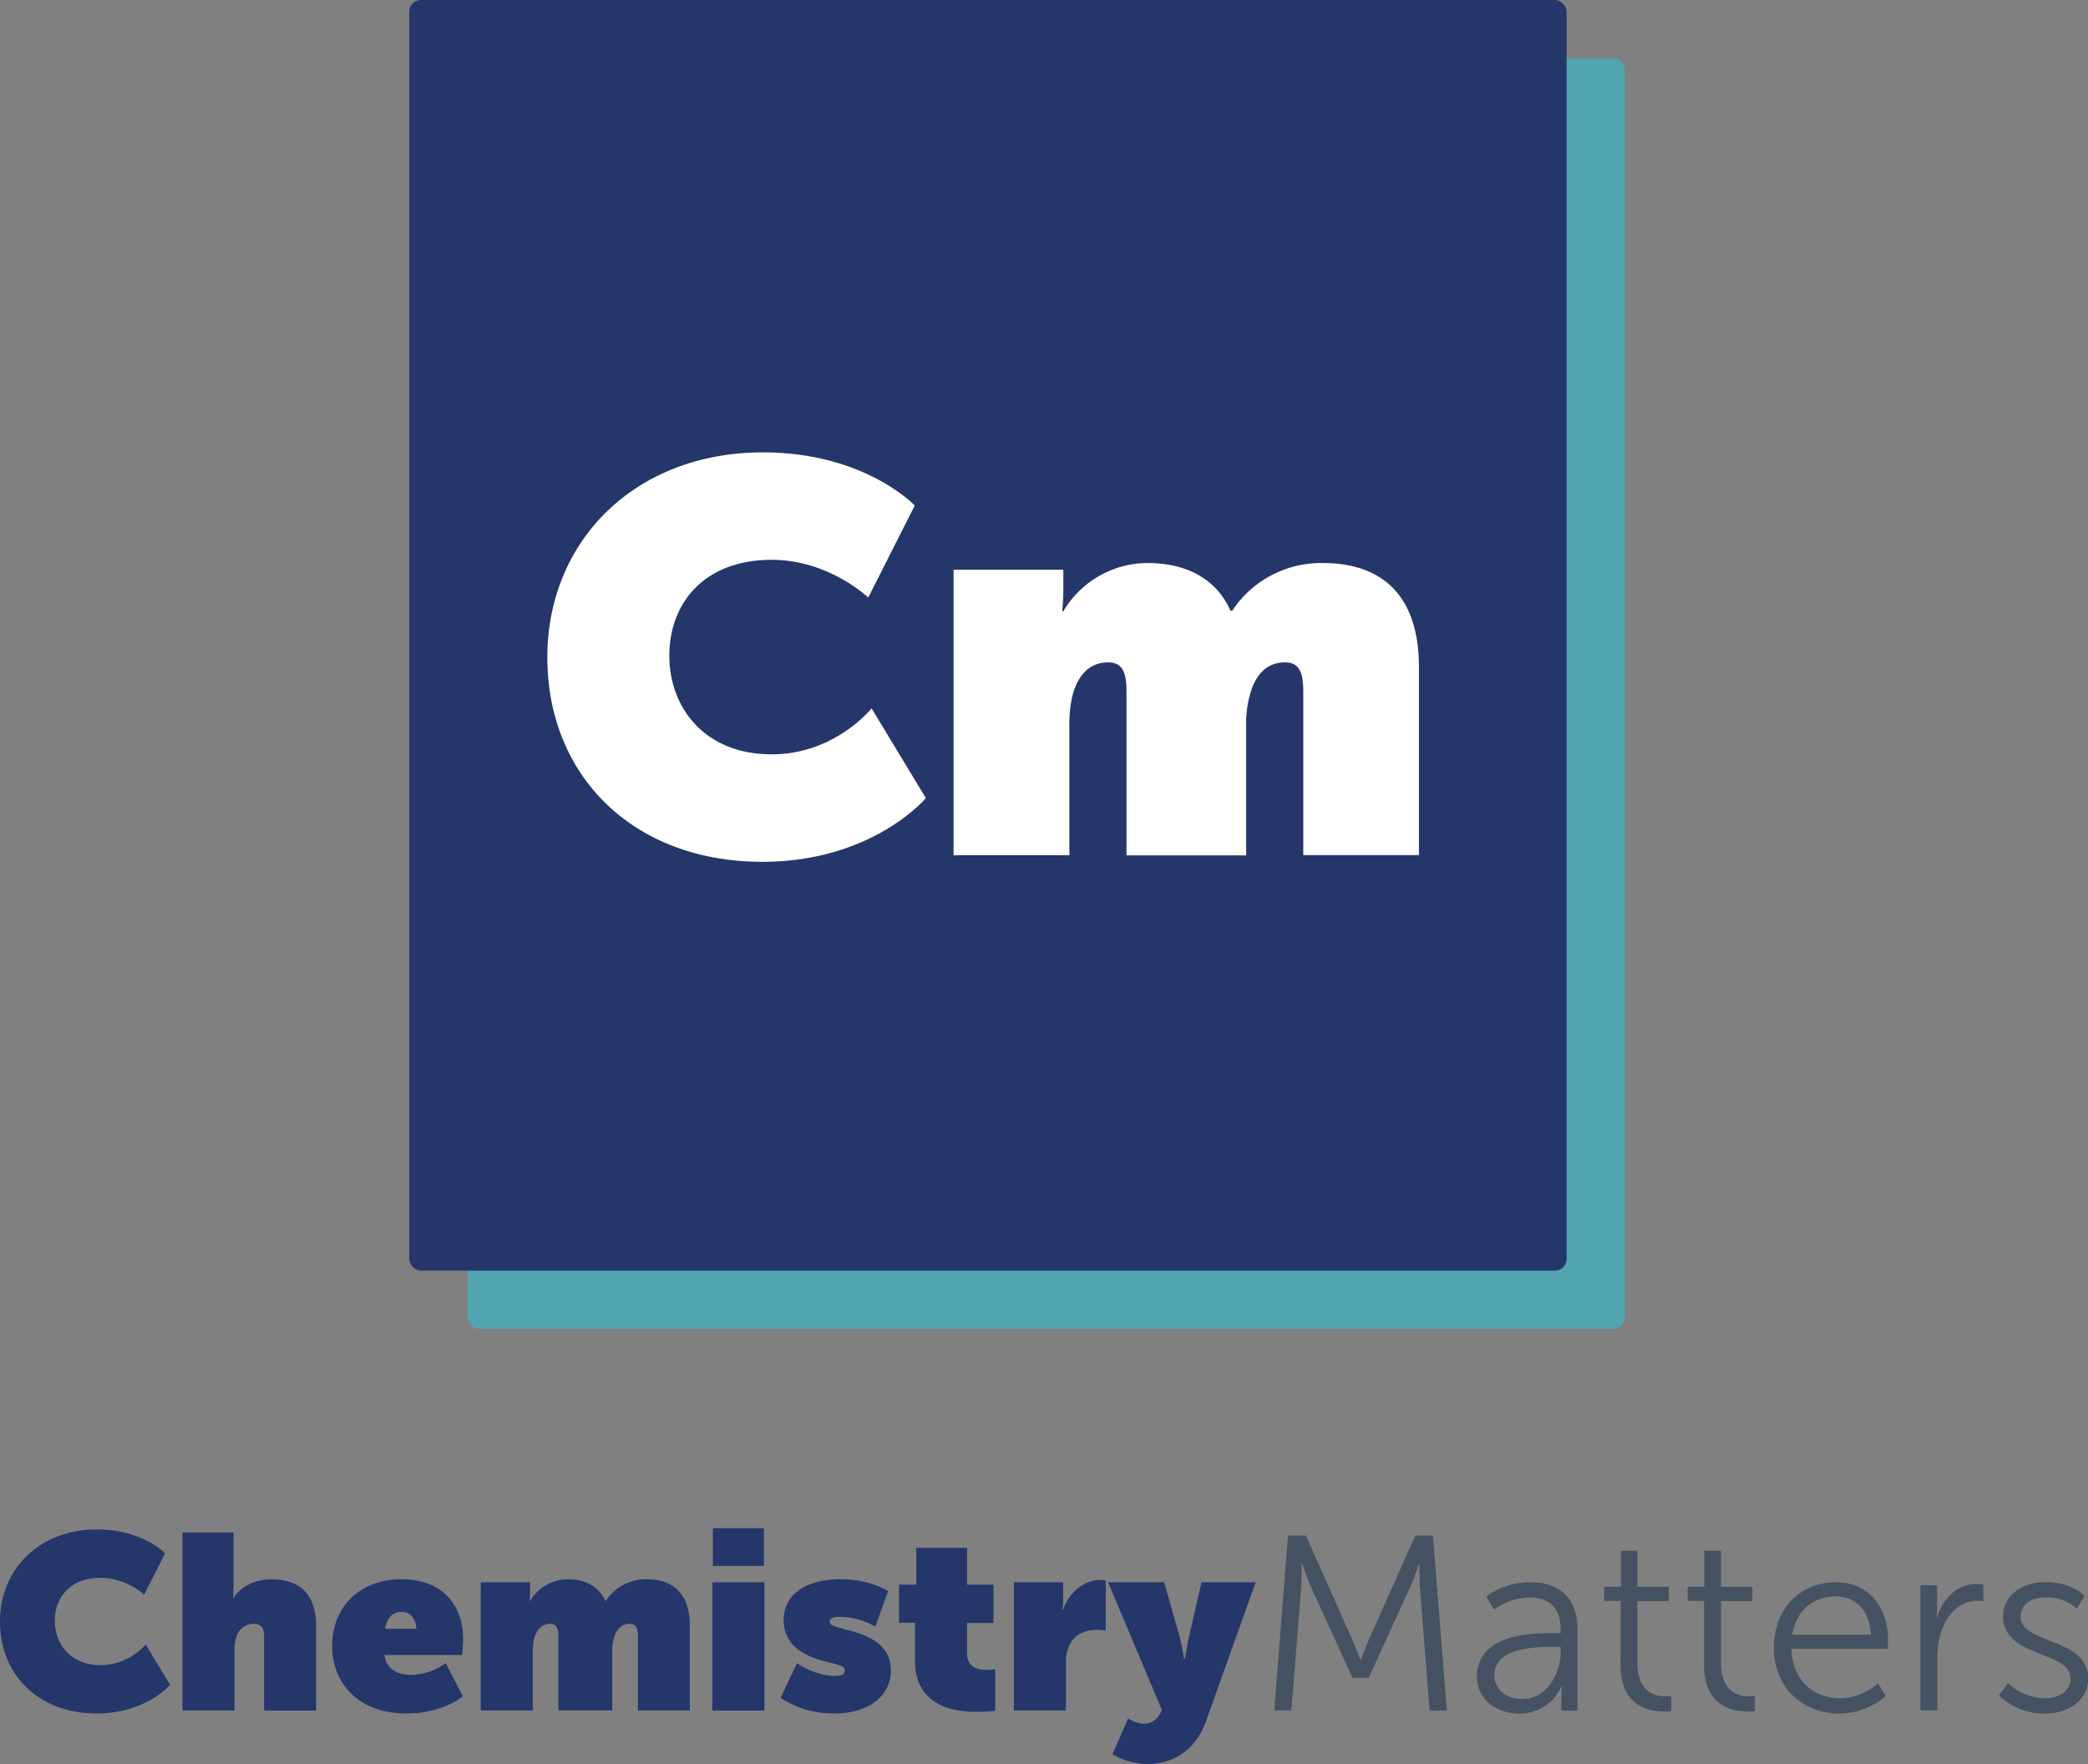
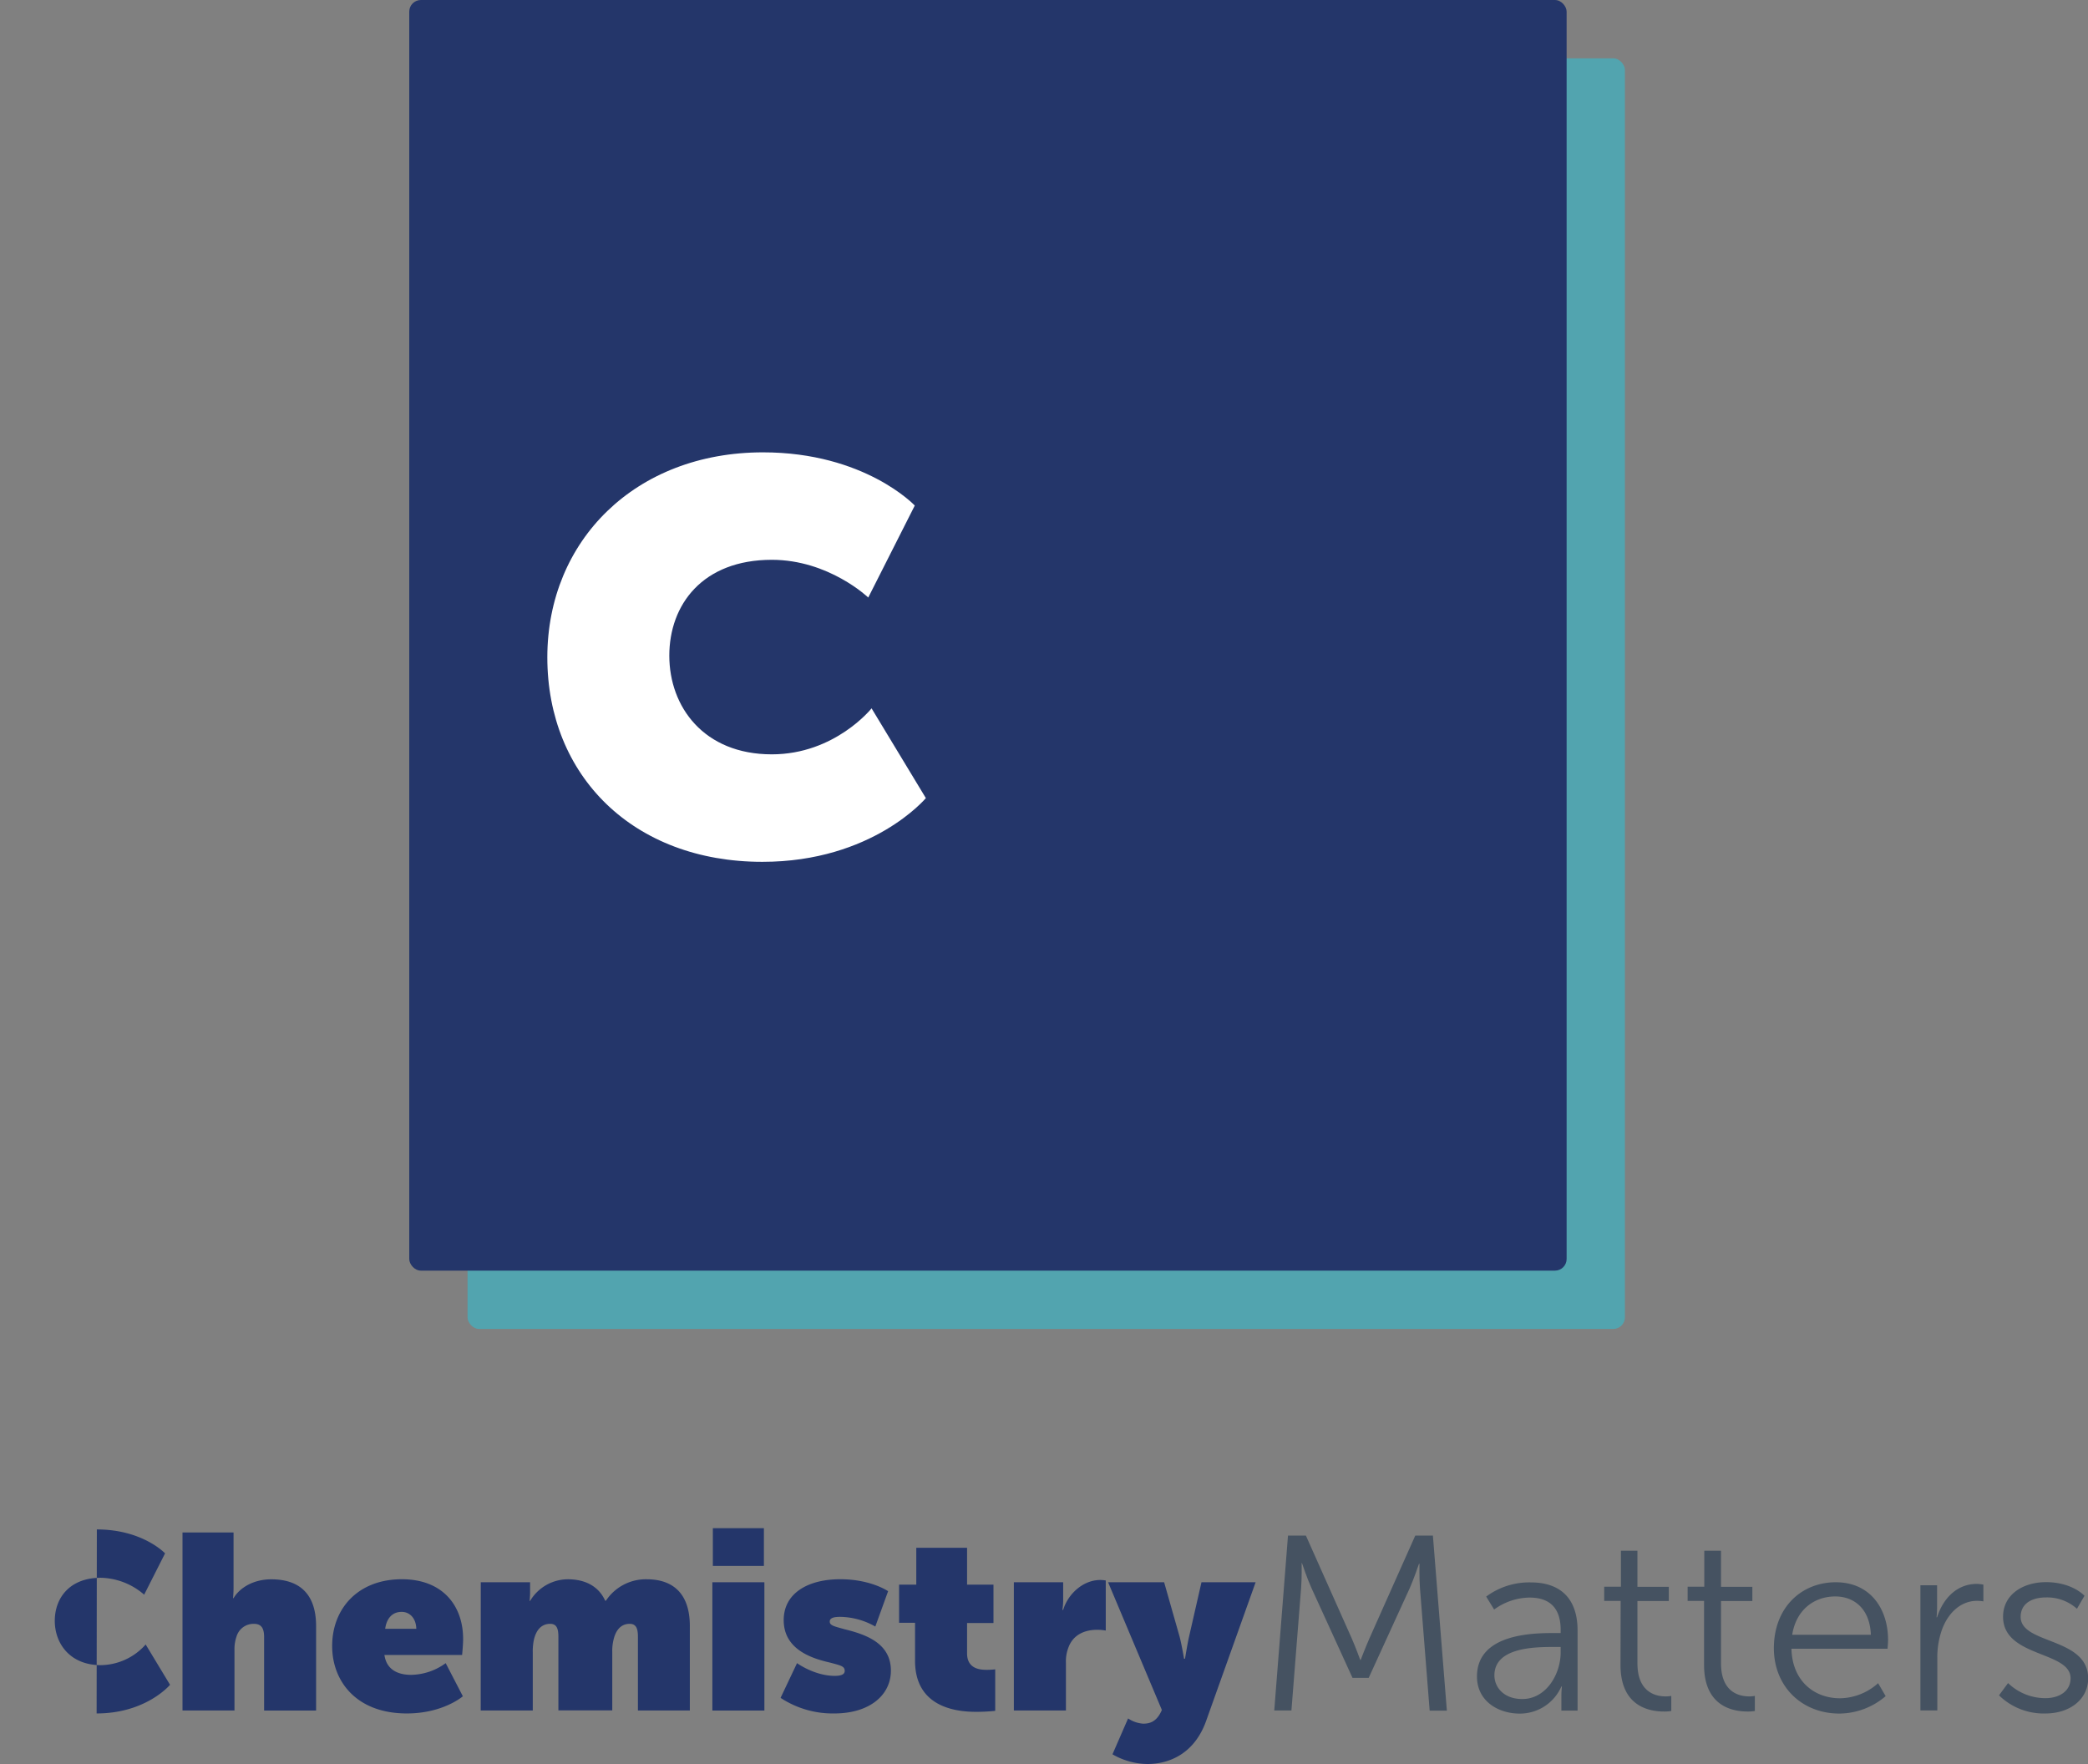
<svg xmlns="http://www.w3.org/2000/svg" viewBox="0 0 553.42 467.53">
  <rect x="0" y="0" width="553.42" height="467.53" fill="#808080" stroke="none" />
  <rect fill="#52a4af" height="336.77" rx="3.09" width="306.76" x="123.92" y="15.46" />
  <rect fill="#24366a" height="336.77" rx="3.09" width="306.76" x="108.47" />
  <path d="m202.22 119.89c27 0 40.24 14.1 40.24 14.1l-12.33 24.38s-10.43-10-25.56-10c-18.36 0-27.17 11.9-27.17 25.41s9.1 26.15 27.17 26.15c16.74 0 26.44-12.19 26.44-12.19l14.39 23.79s-14.1 16.89-43.33 16.89c-34.22 0-57-22.76-57-54.2.01-30.98 23.37-54.33 57.15-54.33z" fill="#fff" />
-   <path d="m252.74 151h29.09v5.87c0 2.5-.3 5.14-.3 5.14h.3a26 26 0 0 1 22.32-12.78c9.84 0 18.07 3.82 22 12.64h.44a28.23 28.23 0 0 1 24.09-12.64c14.25 0 25.41 7.2 25.41 27.62v49.79h-30.66v-43.45c0-4.84-1-7.63-4.85-7.63-5.14 0-8.08 3.67-9.4 9a27.31 27.31 0 0 0 -.88 7.78v34.37h-31.73v-43.52c0-4.84-1-7.63-4.85-7.63-5.28 0-8.22 3.81-9.54 9.1a32.75 32.75 0 0 0 -.74 7.64v34.37h-30.7z" fill="#fff" />
  <g fill="#24366a">
-     <path d="m25.67 405.36c12.14 0 18.08 6.34 18.08 6.34l-5.54 10.95a18.09 18.09 0 0 0 -11.48-4.48c-8.25 0-12.21 5.34-12.21 11.41s4.09 11.75 12.21 11.75a16.13 16.13 0 0 0 11.88-5.48l6.46 10.69s-6.33 7.59-19.46 7.59c-15.38 0-25.61-10.23-25.61-24.35 0-13.92 10.49-24.42 25.67-24.42z" />
+     <path d="m25.67 405.36c12.14 0 18.08 6.34 18.08 6.34l-5.54 10.95a18.09 18.09 0 0 0 -11.48-4.48c-8.25 0-12.21 5.34-12.21 11.41s4.09 11.75 12.21 11.75a16.13 16.13 0 0 0 11.88-5.48l6.46 10.69s-6.33 7.59-19.46 7.59z" />
    <path d="m48.37 406.16h13.53v14.71c0 1.45-.13 2.71-.13 2.71h.13c1.59-2.71 5.22-5 10-5 6.67 0 11.88 3.1 11.88 12.41v22.37h-13.78v-19.49c0-2.5-.86-3.49-2.71-3.49a4.7 4.7 0 0 0 -4.62 3.43 9.94 9.94 0 0 0 -.52 3.43v16.1h-13.78z" />
    <path d="m106.51 418.56c10.83 0 16.24 7 16.24 15.84 0 1.52-.27 4.23-.27 4.23h-20.59c.53 3.76 3.37 5.27 7.07 5.27a15.89 15.89 0 0 0 9.17-3.1l4.55 8.78s-5.21 4.55-14.85 4.55c-13.59 0-19.79-8.77-19.79-17.81-.04-9.9 6.79-17.76 18.47-17.76zm3.83 13.14c-.06-2.78-1.71-4.49-3.89-4.49-2.51 0-4 1.78-4.36 4.49z" />
    <path d="m127.43 419.36h13.07v2.64c0 1.13-.13 2.31-.13 2.31h.13a11.71 11.71 0 0 1 10-5.74c4.42 0 8.12 1.72 9.9 5.68h.2a12.67 12.67 0 0 1 10.82-5.68c6.4 0 11.42 3.24 11.42 12.41v22.37h-13.76v-19.54c0-2.18-.47-3.43-2.18-3.43-2.31 0-3.63 1.65-4.23 4a12.42 12.42 0 0 0 -.39 3.5v15.44h-14.28v-19.51c0-2.18-.46-3.43-2.17-3.43-2.38 0-3.7 1.71-4.29 4.09a14.42 14.42 0 0 0 -.33 3.43v15.44h-13.8z" />
    <path d="m188.81 419.36h13.79v34h-13.79zm.13-14.33h13.53v10h-13.53z" />
    <path d="m211.25 440.8s4.62 3.37 10 3.37c1.85 0 2.64-.46 2.64-1.32 0-1.26-1.12-1.45-3.83-2.18-4.55-1.05-12.34-3.3-12.34-11.28 0-7.07 6.34-10.83 15-10.83 8.12 0 12.67 3.17 12.67 3.17l-3.39 9.37a19.32 19.32 0 0 0 -9.31-2.57c-1.45 0-2.77.2-2.77 1.25s1.19 1.26 4 2.05c5.61 1.38 12.21 3.69 12.21 10.95 0 6.47-5.61 11.35-15 11.35a25.1 25.1 0 0 1 -14.24-4.13z" />
    <path d="m242.53 430.11h-4.23v-10.11h4.56v-9.77h13.46v9.77h7v10.16h-7v8.05c0 3.9 3.1 4.36 5.08 4.36a19 19 0 0 0 2.38-.13v11a46.82 46.82 0 0 1 -5.15.26c-6.34 0-16.1-1.85-16.1-13.53z" />
    <path d="m268.72 419.36h13.07v4.94a17.61 17.61 0 0 1 -.2 2.38h.2c1.26-4.16 5.22-7.92 9.83-7.92a8.43 8.43 0 0 1 1.46.13v13.27a12.92 12.92 0 0 0 -2.31-.2c-3 0-6.21 1.12-7.53 4.55a10 10 0 0 0 -.72 4.1v12.73h-13.8z" />
    <path d="m299 455.45a8.1 8.1 0 0 0 4 1.39c1.79 0 3.63-.53 4.95-3.63l-14.25-33.85h14.85l4.09 14.38c.59 2.25 1.19 5.88 1.19 5.88h.26s.6-3.77 1.06-5.81l3.3-14.45h14.35l-13.19 36.95c-3 8.18-9.31 11.22-15.51 11.22a18.89 18.89 0 0 1 -9.24-2.57z" />
  </g>
  <path d="m341.38 407h4.75l12.15 27.25c1.05 2.38 2.24 5.68 2.24 5.68h.13s1.26-3.3 2.31-5.68l12.15-27.25h4.68l3.7 46.39h-4.56l-2.57-32.47c-.2-2.51-.13-6.46-.13-6.46h-.13s-1.39 4.09-2.45 6.46l-10.88 23.78h-4.29l-10.89-23.83c-1.06-2.31-2.51-6.6-2.51-6.6h-.08s.06 4.09-.14 6.6l-2.57 32.47h-4.55z" fill="#455261" />
  <path d="m411.8 432.82h1.85v-.82c0-6.4-3.5-8.58-8.25-8.58a16.19 16.19 0 0 0 -9.38 3.17l-2.11-3.43a19.1 19.1 0 0 1 11.82-3.76c8 0 12.4 4.42 12.4 12.73v21.25h-4.29v-3.63a24.7 24.7 0 0 1 .14-2.77h-.14a12 12 0 0 1 -11.08 7.19c-5.55 0-11.29-3.23-11.29-9.83 0-11.26 14.59-11.52 20.33-11.52zm-8.32 17.49c6.34 0 10.17-6.6 10.17-12.34v-1.46h-1.92c-5.21 0-15.64.2-15.64 7.53 0 3.1 2.44 6.27 7.39 6.27z" fill="#455261" />
  <path d="m429.55 424.3h-4.36v-3.76h4.43v-9.54h4.38v9.57h8.31v3.76h-8.31v16.5c0 7.79 4.95 8.78 7.46 8.78a7.73 7.73 0 0 0 1.51-.13v4a11 11 0 0 1 -1.91.14c-3.83 0-11.55-1.26-11.55-12.35z" fill="#455261" />
  <path d="m451.66 424.3h-4.36v-3.76h4.42v-9.54h4.43v9.57h8.31v3.76h-8.31v16.5c0 7.79 4.94 8.78 7.45 8.78a7.78 7.78 0 0 0 1.52-.13v4a11.19 11.19 0 0 1 -1.91.14c-3.83 0-11.55-1.26-11.55-12.35z" fill="#455261" />
  <path d="m486.57 419.36c9.17 0 13.86 7.06 13.86 15.31 0 .79-.14 2.31-.14 2.31h-25.47c.2 8.51 6 13.13 12.87 13.13a15.44 15.44 0 0 0 10.1-4l2 3.43a19 19 0 0 1 -12.27 4.62c-9.9 0-17.36-7.12-17.36-17.35.04-10.92 7.43-17.45 16.41-17.45zm9.3 13.92c-.26-6.93-4.48-10.16-9.43-10.16-5.55 0-10.37 3.49-11.42 10.16z" fill="#455261" />
  <path d="m509 420.15h4.42v5.85a25.24 25.24 0 0 1 -.14 2.64h.14c1.58-5 5.28-8.84 10.49-8.84a9.36 9.36 0 0 1 1.78.19v4.43a10.7 10.7 0 0 0 -1.65-.14c-4.68 0-8.18 3.7-9.63 8.58a22 22 0 0 0 -.93 6.47v14h-4.48z" fill="#455261" />
  <path d="m532.23 446.08a14.25 14.25 0 0 0 9.9 4c3.57 0 6.67-1.78 6.67-5.28 0-7.26-17.89-5.48-17.89-16.3 0-5.94 5.35-9.17 11.36-9.17 7 0 10.22 3.62 10.22 3.62l-2 3.44a11.78 11.78 0 0 0 -8.32-3c-3.36 0-6.6 1.45-6.6 5.15 0 7.32 17.89 5.34 17.89 16.3 0 5.41-4.69 9.3-11.35 9.3a16.94 16.94 0 0 1 -12.28-4.81z" fill="#455261" />
</svg>